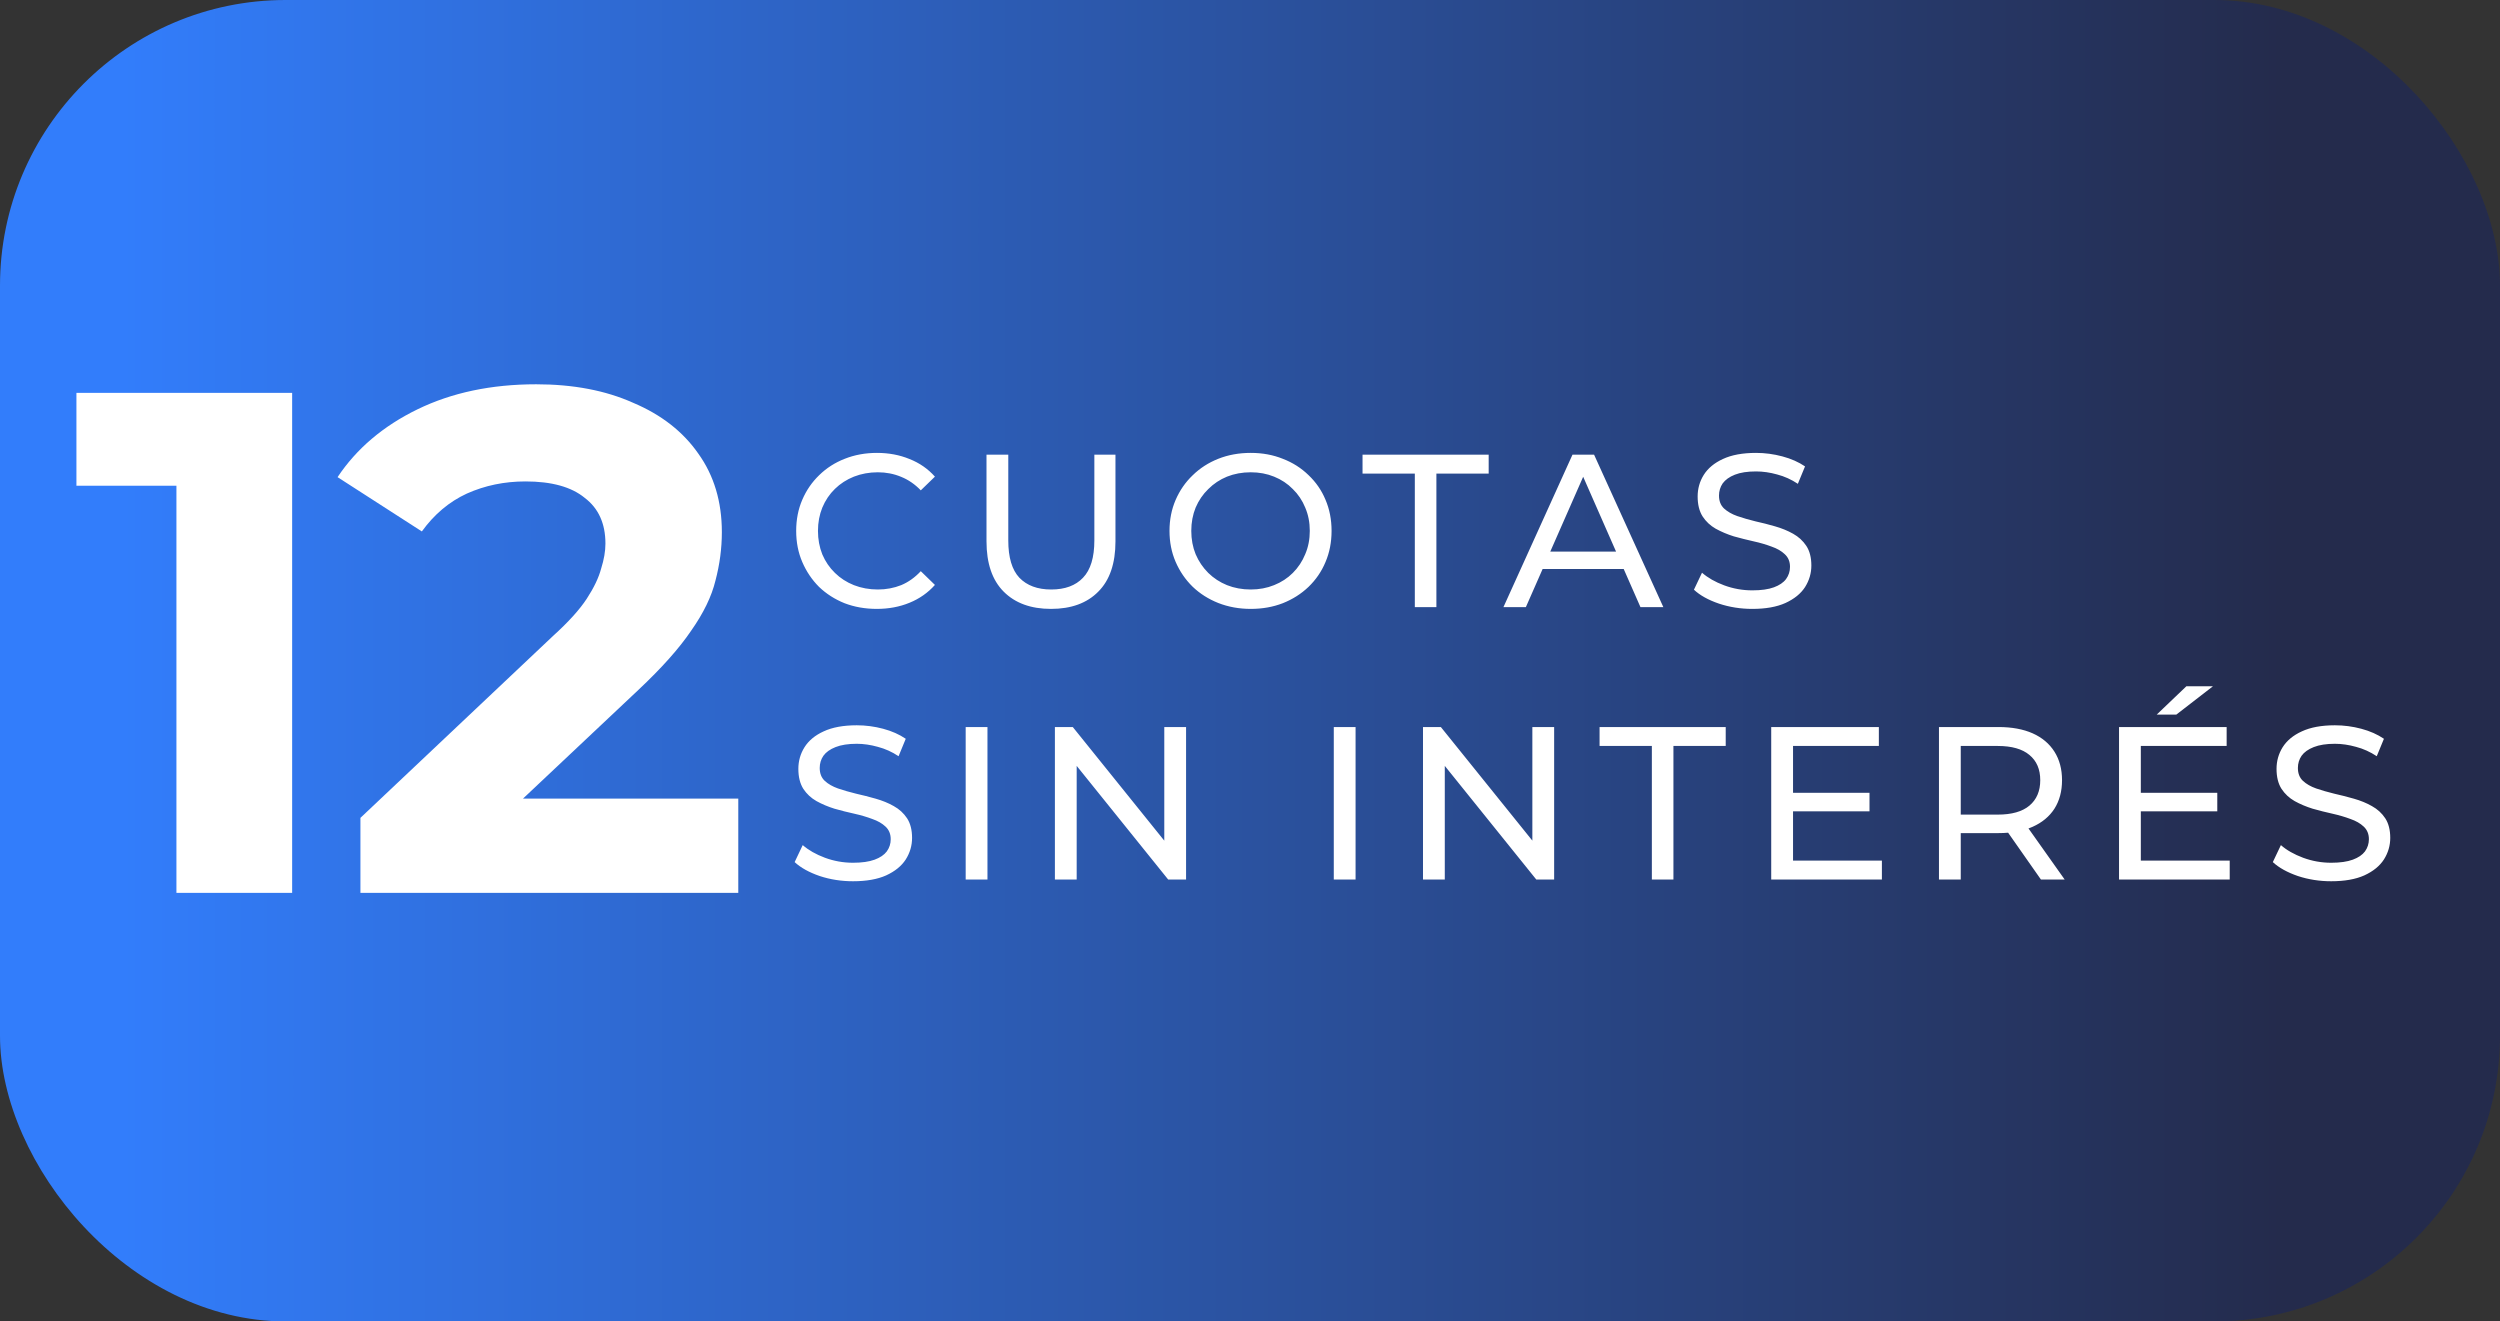
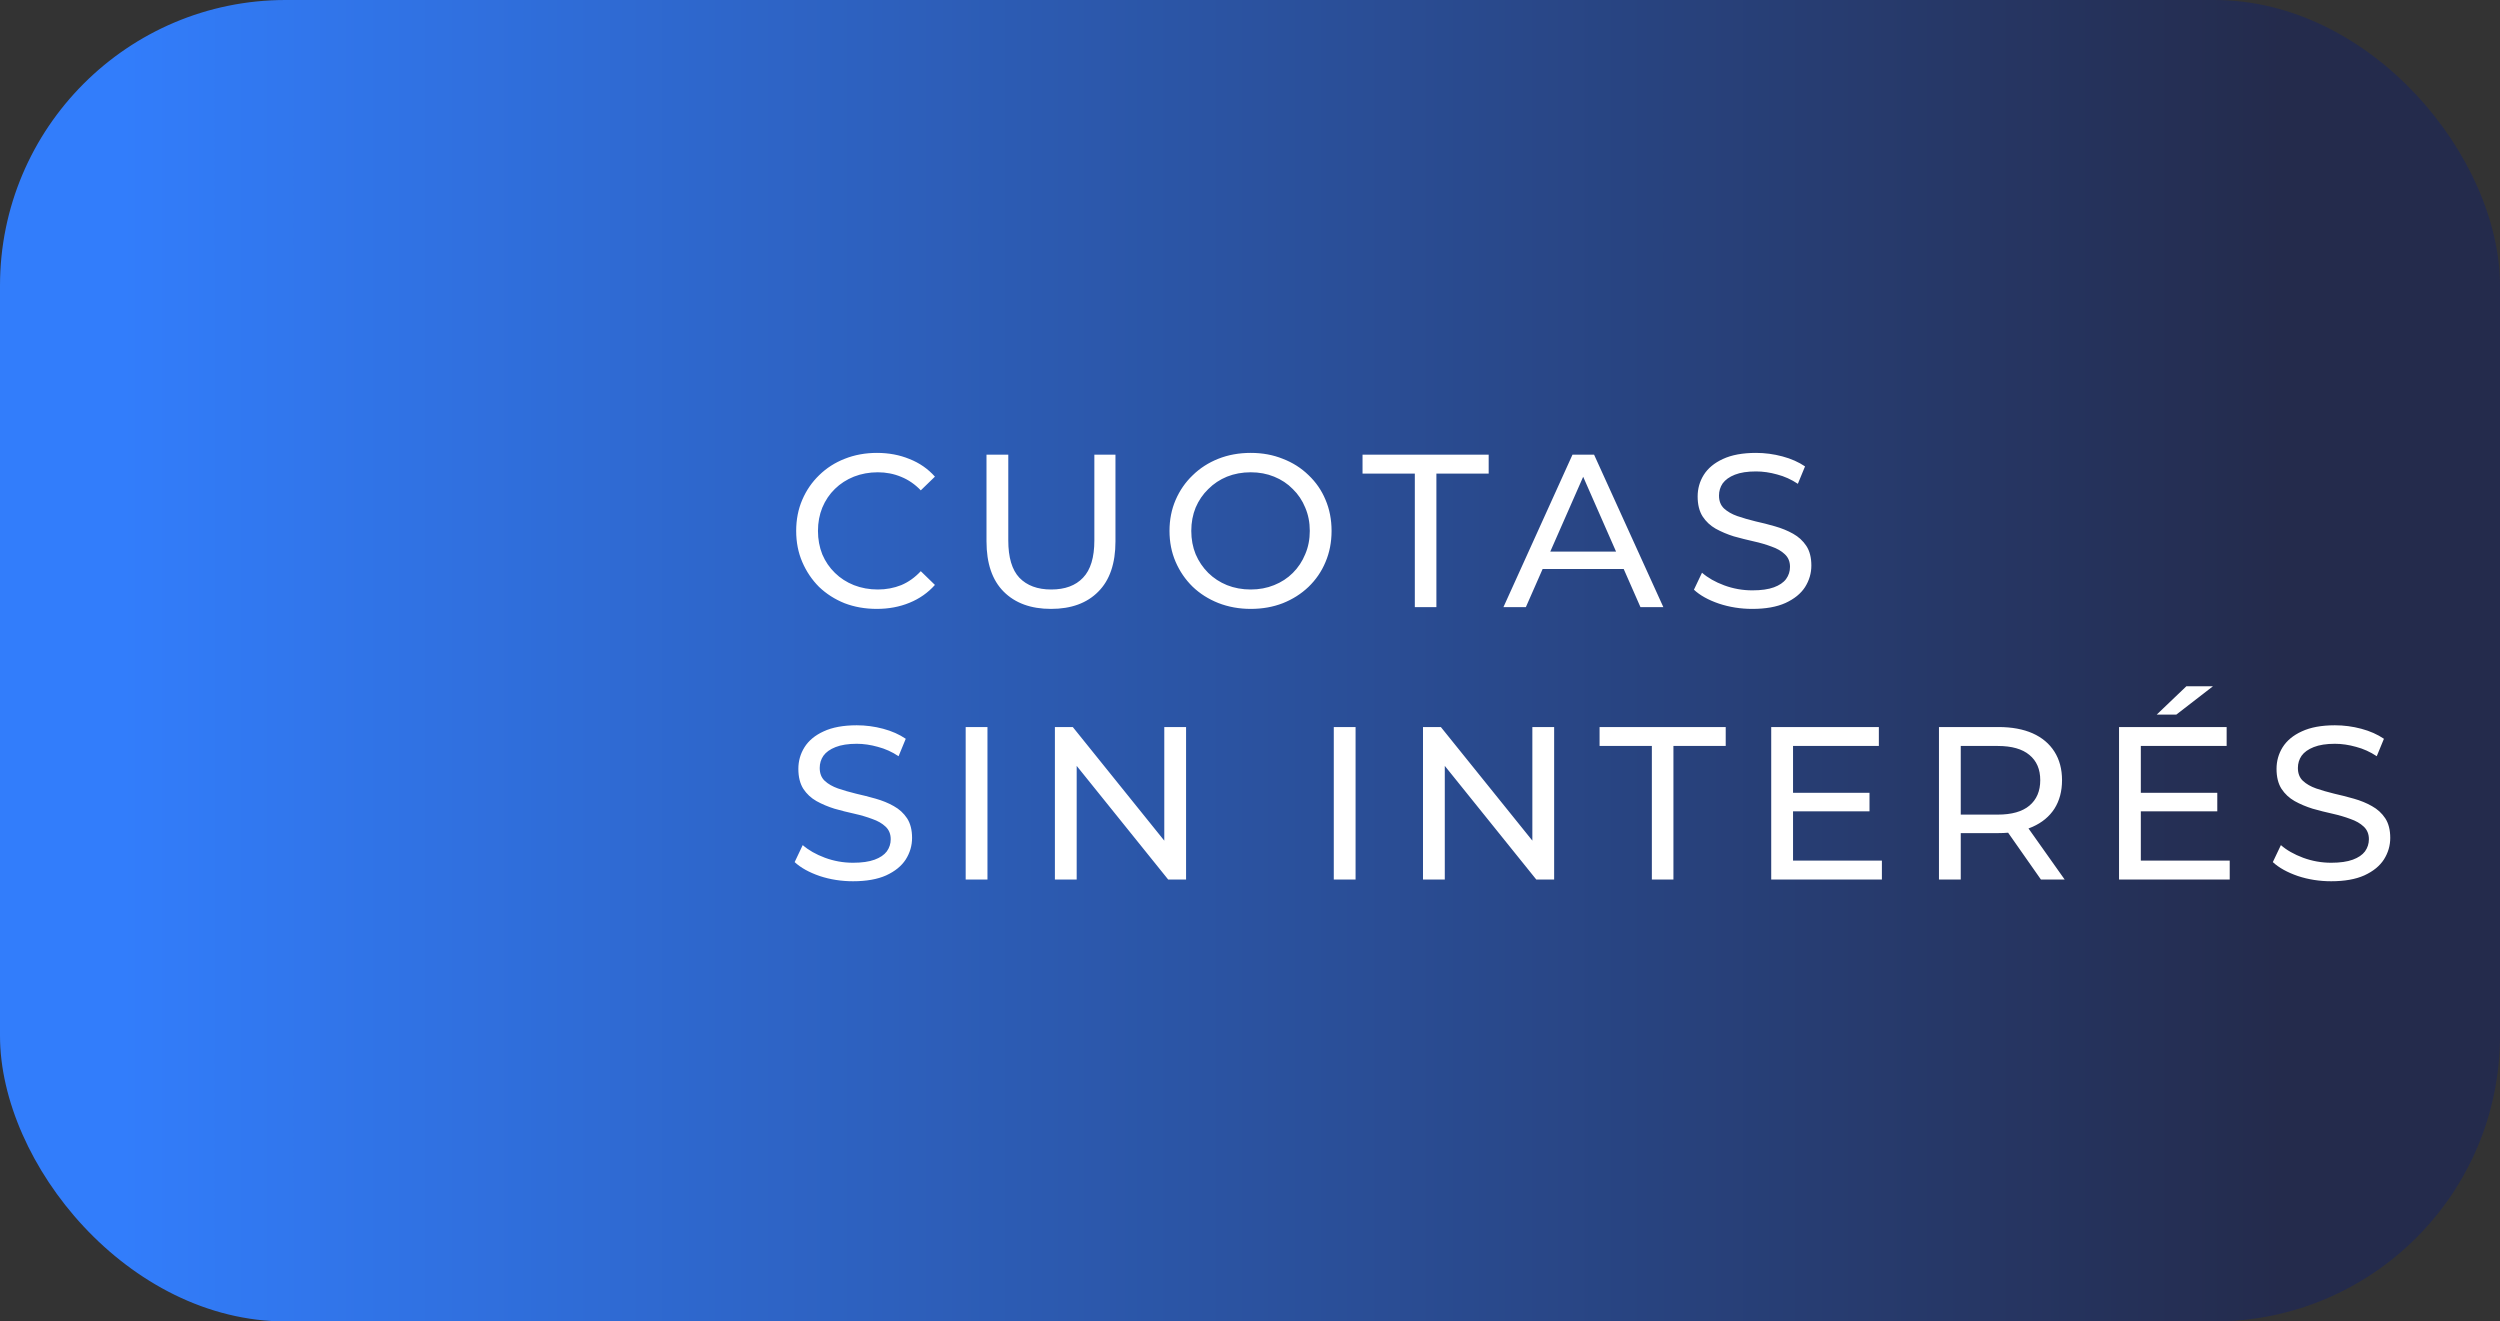
<svg xmlns="http://www.w3.org/2000/svg" width="140" height="74" viewBox="0 0 70 37" fill="none">
  <rect x="0" y="0" width="70" height="37" fill="#333333" stroke="none" />
  <rect width="70" height="37" rx="8" fill="url(#paint0_linear_125_46)" />
-   <path d="M4.94 25V12.2L6.34 13.6H2.14V11H8.18V25H4.94ZM10.092 25V22.9L15.492 17.8C15.919 17.413 16.232 17.067 16.432 16.76C16.632 16.453 16.765 16.173 16.832 15.92C16.912 15.667 16.952 15.433 16.952 15.22C16.952 14.66 16.759 14.233 16.372 13.94C15.999 13.633 15.445 13.48 14.712 13.48C14.125 13.48 13.579 13.593 13.072 13.82C12.579 14.047 12.159 14.4 11.812 14.88L9.452 13.36C9.985 12.56 10.732 11.927 11.692 11.46C12.652 10.993 13.759 10.76 15.012 10.76C16.052 10.76 16.959 10.933 17.732 11.28C18.519 11.613 19.125 12.087 19.552 12.7C19.992 13.313 20.212 14.047 20.212 14.9C20.212 15.353 20.152 15.807 20.032 16.26C19.925 16.7 19.699 17.167 19.352 17.66C19.019 18.153 18.525 18.707 17.872 19.32L13.392 23.54L12.772 22.36H20.672V25H10.092Z" fill="white" />
  <path d="M24.55 17.049C24.224 17.049 23.924 16.996 23.647 16.89C23.375 16.78 23.137 16.628 22.933 16.433C22.734 16.233 22.578 16.002 22.464 15.737C22.35 15.473 22.293 15.182 22.293 14.865C22.293 14.548 22.35 14.257 22.464 13.993C22.578 13.728 22.736 13.499 22.939 13.303C23.143 13.104 23.381 12.952 23.653 12.846C23.93 12.736 24.23 12.681 24.556 12.681C24.885 12.681 25.188 12.738 25.465 12.852C25.745 12.962 25.983 13.127 26.178 13.346L25.782 13.73C25.619 13.56 25.436 13.434 25.233 13.352C25.03 13.267 24.812 13.224 24.58 13.224C24.34 13.224 24.117 13.265 23.909 13.346C23.706 13.428 23.529 13.541 23.379 13.688C23.228 13.834 23.11 14.009 23.025 14.212C22.944 14.412 22.903 14.629 22.903 14.865C22.903 15.101 22.944 15.32 23.025 15.524C23.11 15.723 23.228 15.896 23.379 16.042C23.529 16.189 23.706 16.303 23.909 16.384C24.117 16.465 24.34 16.506 24.58 16.506C24.812 16.506 25.03 16.465 25.233 16.384C25.436 16.299 25.619 16.168 25.782 15.993L26.178 16.378C25.983 16.597 25.745 16.764 25.465 16.878C25.188 16.992 24.883 17.049 24.55 17.049ZM29.428 17.049C28.866 17.049 28.425 16.888 28.104 16.567C27.783 16.246 27.622 15.776 27.622 15.158V12.73H28.232V15.133C28.232 15.609 28.336 15.957 28.543 16.177C28.755 16.396 29.051 16.506 29.434 16.506C29.82 16.506 30.117 16.396 30.324 16.177C30.536 15.957 30.642 15.609 30.642 15.133V12.73H31.233V15.158C31.233 15.776 31.073 16.246 30.751 16.567C30.434 16.888 29.993 17.049 29.428 17.049ZM35.021 17.049C34.696 17.049 34.393 16.994 34.112 16.884C33.836 16.774 33.596 16.622 33.393 16.427C33.189 16.227 33.031 15.995 32.917 15.731C32.803 15.467 32.746 15.178 32.746 14.865C32.746 14.552 32.803 14.263 32.917 13.999C33.031 13.735 33.189 13.505 33.393 13.31C33.596 13.11 33.836 12.956 34.112 12.846C34.389 12.736 34.692 12.681 35.021 12.681C35.347 12.681 35.645 12.736 35.918 12.846C36.194 12.952 36.434 13.104 36.638 13.303C36.845 13.499 37.004 13.728 37.114 13.993C37.227 14.257 37.284 14.548 37.284 14.865C37.284 15.182 37.227 15.473 37.114 15.737C37.004 16.002 36.845 16.233 36.638 16.433C36.434 16.628 36.194 16.78 35.918 16.89C35.645 16.996 35.347 17.049 35.021 17.049ZM35.021 16.506C35.257 16.506 35.475 16.465 35.674 16.384C35.877 16.303 36.052 16.189 36.199 16.042C36.349 15.892 36.465 15.717 36.546 15.518C36.632 15.319 36.674 15.101 36.674 14.865C36.674 14.629 36.632 14.412 36.546 14.212C36.465 14.013 36.349 13.84 36.199 13.694C36.052 13.543 35.877 13.428 35.674 13.346C35.475 13.265 35.257 13.224 35.021 13.224C34.781 13.224 34.56 13.265 34.356 13.346C34.157 13.428 33.982 13.543 33.832 13.694C33.681 13.84 33.563 14.013 33.478 14.212C33.397 14.412 33.356 14.629 33.356 14.865C33.356 15.101 33.397 15.319 33.478 15.518C33.563 15.717 33.681 15.892 33.832 16.042C33.982 16.189 34.157 16.303 34.356 16.384C34.56 16.465 34.781 16.506 35.021 16.506ZM39.615 17V13.261H38.151V12.73H41.683V13.261H40.219V17H39.615ZM42.096 17L44.03 12.73H44.634L46.574 17H45.933L44.207 13.072H44.451L42.724 17H42.096ZM42.92 15.932L43.084 15.444H45.488L45.665 15.932H42.92ZM49.065 17.049C48.74 17.049 48.428 17 48.132 16.902C47.835 16.801 47.601 16.671 47.43 16.512L47.656 16.036C47.819 16.178 48.026 16.297 48.278 16.39C48.53 16.483 48.792 16.53 49.065 16.53C49.313 16.53 49.514 16.502 49.669 16.445C49.823 16.388 49.937 16.311 50.01 16.213C50.084 16.111 50.12 15.998 50.12 15.871C50.12 15.725 50.071 15.607 49.974 15.518C49.88 15.428 49.756 15.357 49.602 15.304C49.451 15.247 49.285 15.198 49.102 15.158C48.919 15.117 48.733 15.07 48.546 15.018C48.363 14.961 48.195 14.889 48.04 14.804C47.89 14.719 47.768 14.605 47.674 14.462C47.581 14.316 47.534 14.129 47.534 13.901C47.534 13.682 47.591 13.48 47.705 13.297C47.823 13.11 48.002 12.962 48.241 12.852C48.485 12.738 48.794 12.681 49.169 12.681C49.417 12.681 49.663 12.714 49.907 12.779C50.151 12.844 50.362 12.938 50.541 13.059L50.34 13.547C50.157 13.425 49.964 13.338 49.76 13.285C49.557 13.228 49.36 13.2 49.169 13.2C48.929 13.2 48.731 13.23 48.577 13.291C48.422 13.352 48.309 13.434 48.235 13.535C48.166 13.637 48.132 13.751 48.132 13.877C48.132 14.027 48.178 14.147 48.272 14.237C48.37 14.326 48.493 14.397 48.644 14.45C48.798 14.503 48.967 14.552 49.15 14.597C49.333 14.637 49.516 14.684 49.699 14.737C49.886 14.79 50.055 14.859 50.206 14.944C50.36 15.03 50.484 15.144 50.578 15.286C50.671 15.428 50.718 15.611 50.718 15.835C50.718 16.05 50.659 16.252 50.541 16.439C50.423 16.622 50.24 16.77 49.992 16.884C49.748 16.994 49.439 17.049 49.065 17.049Z" fill="white" />
  <path d="M23.885 24.675C23.559 24.675 23.248 24.627 22.952 24.529C22.655 24.427 22.421 24.297 22.25 24.139L22.476 23.663C22.639 23.805 22.846 23.923 23.098 24.017C23.35 24.11 23.612 24.157 23.885 24.157C24.133 24.157 24.334 24.128 24.489 24.071C24.643 24.014 24.757 23.937 24.83 23.84C24.904 23.738 24.94 23.624 24.94 23.498C24.94 23.352 24.891 23.234 24.794 23.144C24.7 23.055 24.576 22.984 24.422 22.931C24.271 22.874 24.105 22.825 23.922 22.784C23.738 22.744 23.553 22.697 23.366 22.644C23.183 22.587 23.015 22.516 22.86 22.43C22.71 22.345 22.588 22.231 22.494 22.089C22.401 21.942 22.354 21.755 22.354 21.528C22.354 21.308 22.411 21.107 22.525 20.924C22.642 20.737 22.822 20.588 23.061 20.479C23.305 20.365 23.614 20.308 23.989 20.308C24.237 20.308 24.483 20.34 24.727 20.405C24.971 20.47 25.182 20.564 25.361 20.686L25.16 21.174C24.977 21.052 24.784 20.965 24.58 20.912C24.377 20.855 24.18 20.826 23.989 20.826C23.749 20.826 23.551 20.857 23.397 20.918C23.242 20.979 23.128 21.06 23.055 21.162C22.986 21.263 22.952 21.377 22.952 21.503C22.952 21.654 22.998 21.774 23.092 21.863C23.189 21.953 23.314 22.024 23.464 22.077C23.619 22.13 23.787 22.178 23.97 22.223C24.153 22.264 24.336 22.311 24.519 22.363C24.706 22.416 24.875 22.485 25.026 22.571C25.18 22.656 25.304 22.77 25.398 22.912C25.491 23.055 25.538 23.238 25.538 23.461C25.538 23.677 25.479 23.878 25.361 24.065C25.243 24.248 25.06 24.397 24.812 24.511C24.568 24.62 24.259 24.675 23.885 24.675ZM27.039 24.627V20.357H27.649V24.627H27.039ZM29.537 24.627V20.357H30.038L32.862 23.864H32.6V20.357H33.21V24.627H32.709L29.885 21.119H30.147V24.627H29.537ZM37.346 24.627V20.357H37.956V24.627H37.346ZM39.844 24.627V20.357H40.344L43.169 23.864H42.906V20.357H43.516V24.627H43.016L40.192 21.119H40.454V24.627H39.844ZM46.252 24.627V20.887H44.788V20.357H48.32V20.887H46.856V24.627H46.252ZM50.15 22.199H52.346V22.717H50.15V22.199ZM50.205 24.096H52.693V24.627H49.594V20.357H52.608V20.887H50.205V24.096ZM54.291 24.627V20.357H55.956C56.33 20.357 56.65 20.416 56.914 20.533C57.178 20.651 57.382 20.822 57.524 21.046C57.666 21.27 57.737 21.536 57.737 21.845C57.737 22.154 57.666 22.42 57.524 22.644C57.382 22.864 57.178 23.032 56.914 23.15C56.65 23.268 56.33 23.327 55.956 23.327H54.627L54.901 23.047V24.627H54.291ZM57.146 24.627L56.06 23.077H56.713L57.811 24.627H57.146ZM54.901 23.108L54.627 22.809H55.938C56.328 22.809 56.623 22.725 56.822 22.559C57.026 22.388 57.127 22.15 57.127 21.845C57.127 21.54 57.026 21.304 56.822 21.137C56.623 20.971 56.328 20.887 55.938 20.887H54.627L54.901 20.582V23.108ZM59.888 22.199H62.084V22.717H59.888V22.199ZM59.943 24.096H62.432V24.627H59.333V20.357H62.346V20.887H59.943V24.096ZM60.388 20.009L61.218 19.216H61.962L60.937 20.009H60.388ZM65.274 24.675C64.948 24.675 64.637 24.627 64.341 24.529C64.044 24.427 63.81 24.297 63.639 24.139L63.865 23.663C64.027 23.805 64.235 23.923 64.487 24.017C64.739 24.11 65.001 24.157 65.274 24.157C65.522 24.157 65.723 24.128 65.878 24.071C66.032 24.014 66.146 23.937 66.219 23.84C66.292 23.738 66.329 23.624 66.329 23.498C66.329 23.352 66.28 23.234 66.183 23.144C66.089 23.055 65.965 22.984 65.811 22.931C65.66 22.874 65.493 22.825 65.31 22.784C65.127 22.744 64.942 22.697 64.755 22.644C64.572 22.587 64.403 22.516 64.249 22.43C64.099 22.345 63.977 22.231 63.883 22.089C63.789 21.942 63.743 21.755 63.743 21.528C63.743 21.308 63.8 21.107 63.913 20.924C64.031 20.737 64.21 20.588 64.45 20.479C64.694 20.365 65.003 20.308 65.377 20.308C65.626 20.308 65.872 20.34 66.116 20.405C66.359 20.47 66.571 20.564 66.75 20.686L66.549 21.174C66.366 21.052 66.172 20.965 65.969 20.912C65.766 20.855 65.569 20.826 65.377 20.826C65.138 20.826 64.94 20.857 64.786 20.918C64.631 20.979 64.517 21.06 64.444 21.162C64.375 21.263 64.341 21.377 64.341 21.503C64.341 21.654 64.387 21.774 64.481 21.863C64.578 21.953 64.702 22.024 64.853 22.077C65.007 22.13 65.176 22.178 65.359 22.223C65.542 22.264 65.725 22.311 65.908 22.363C66.095 22.416 66.264 22.485 66.414 22.571C66.569 22.656 66.693 22.77 66.787 22.912C66.88 23.055 66.927 23.238 66.927 23.461C66.927 23.677 66.868 23.878 66.75 24.065C66.632 24.248 66.449 24.397 66.201 24.511C65.957 24.62 65.648 24.675 65.274 24.675Z" fill="white" />
  <defs>
    <linearGradient id="paint0_linear_125_46" x1="3.424" y1="12.894" x2="63.913" y2="12.894" gradientUnits="userSpaceOnUse">
      <stop stop-color="#327DFB" />
      <stop offset="1" stop-color="#242B4C" />
    </linearGradient>
  </defs>
</svg>